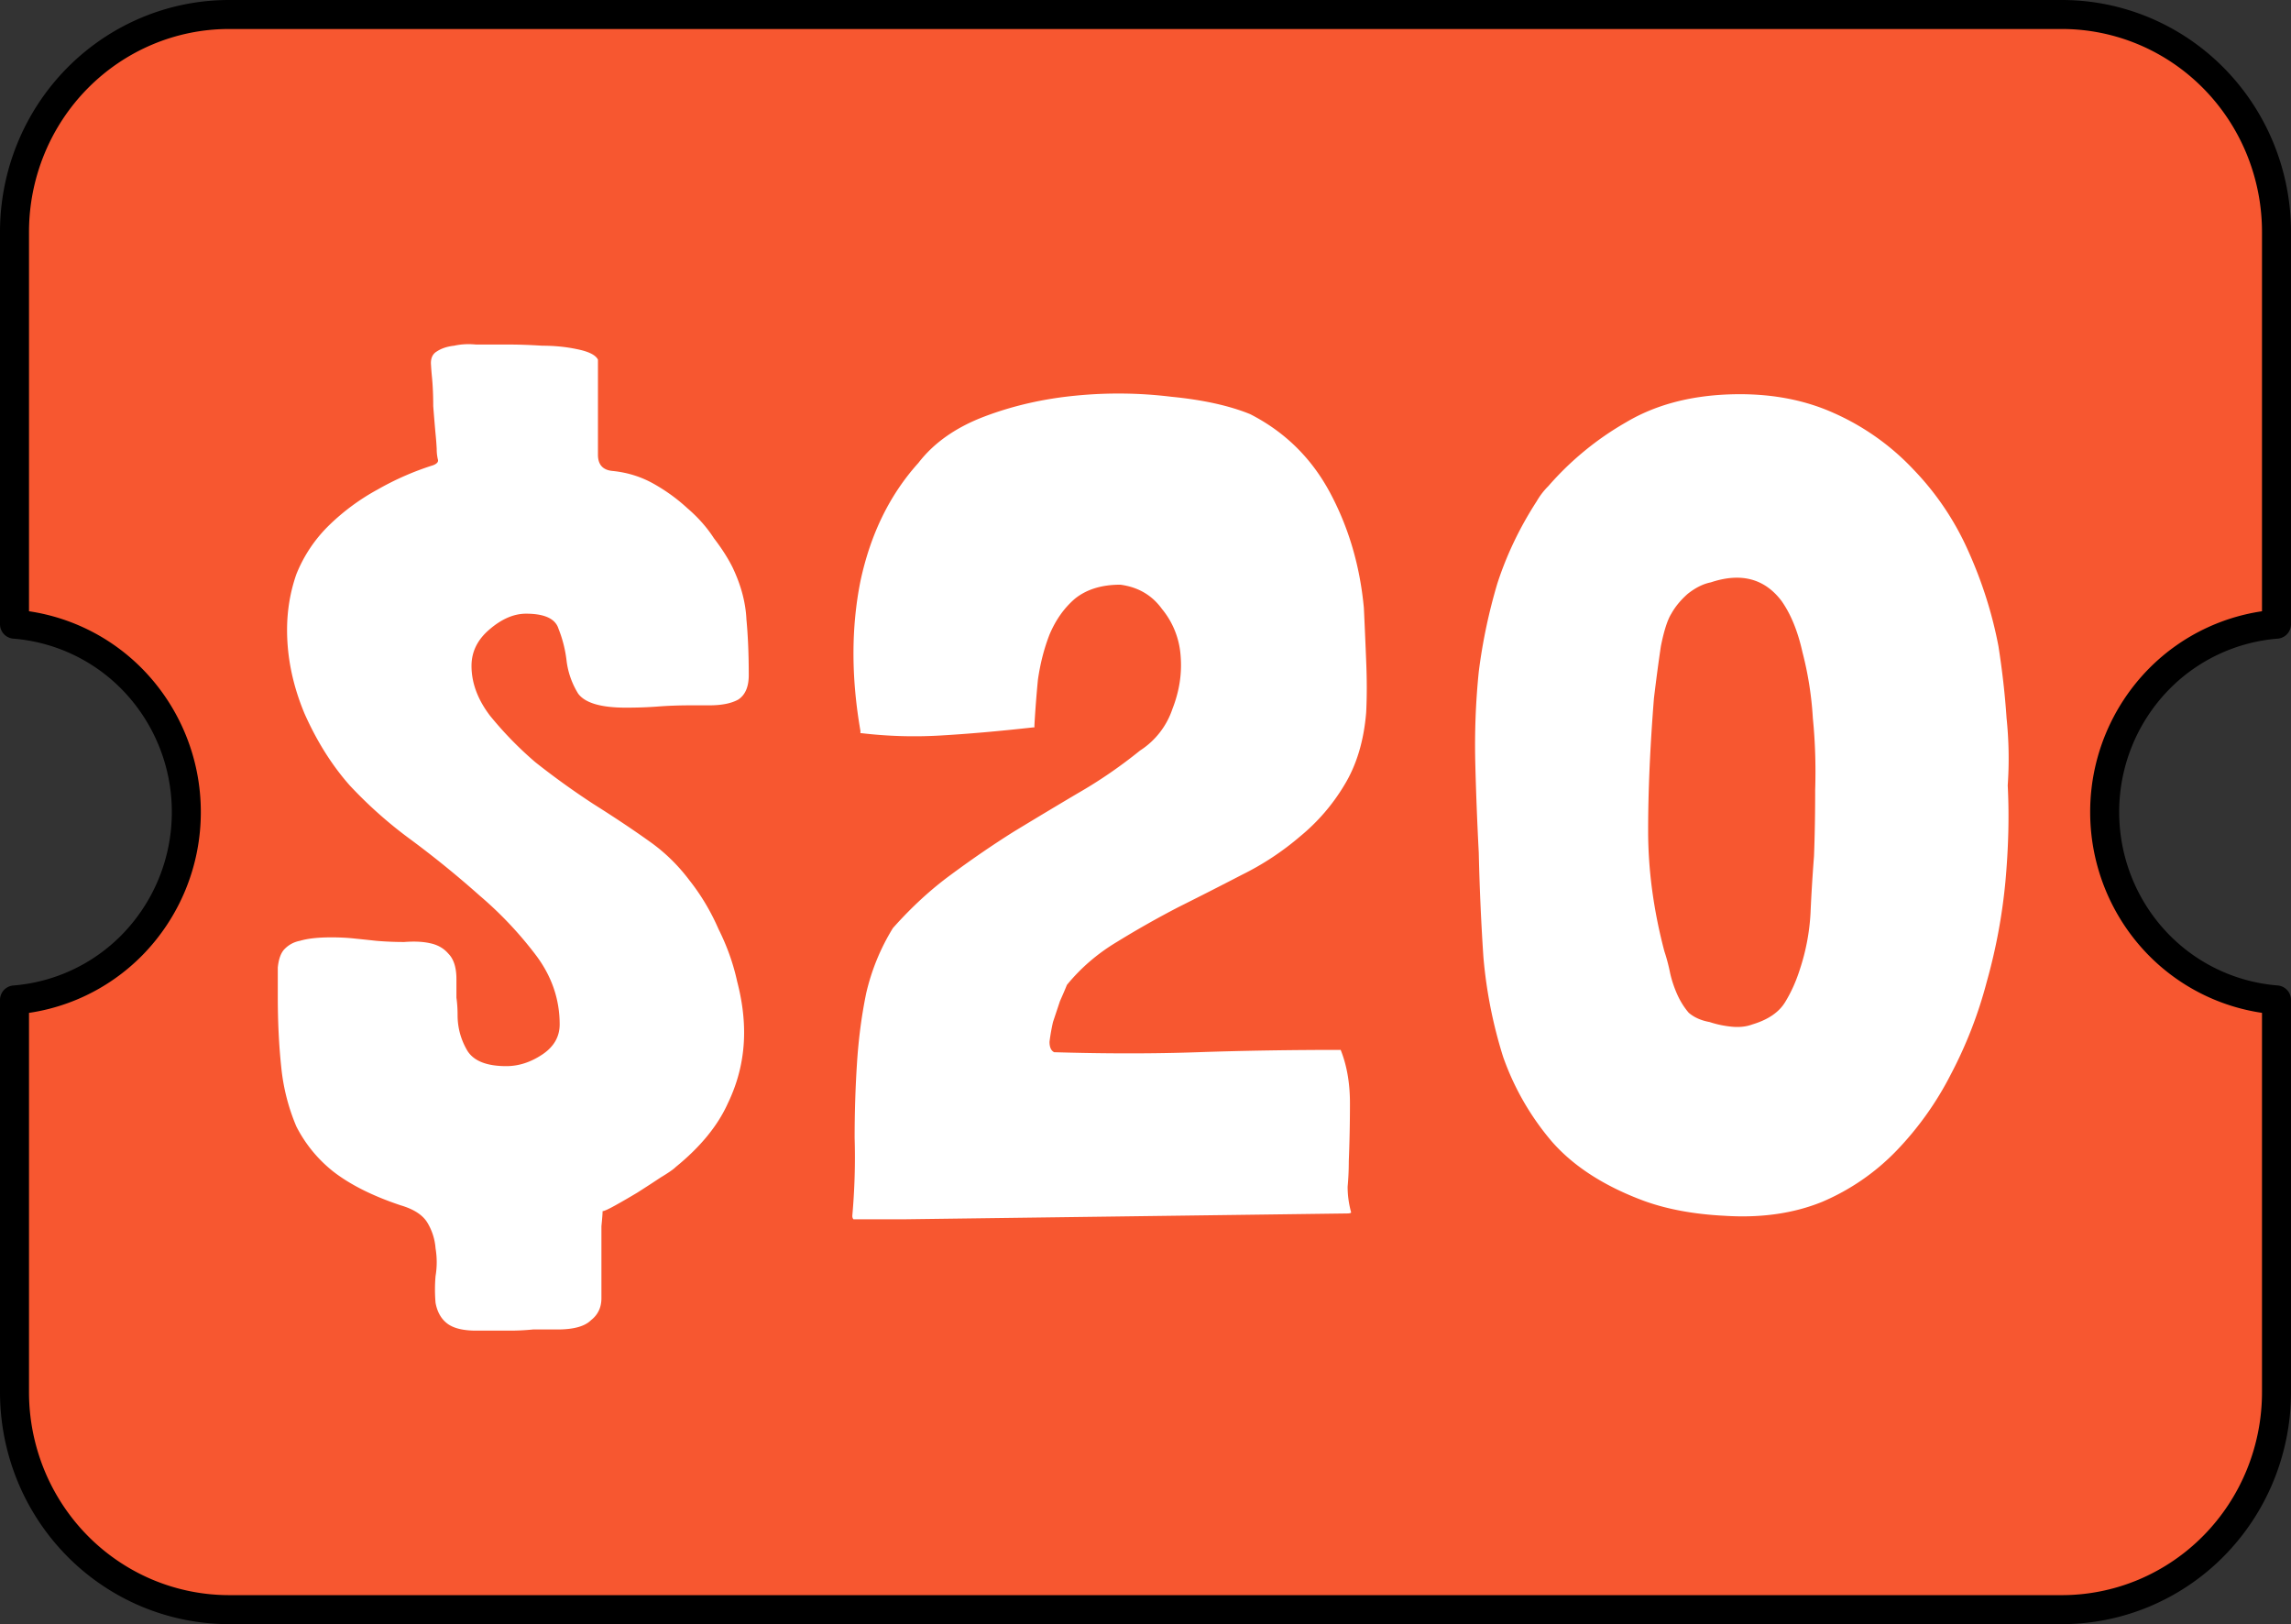
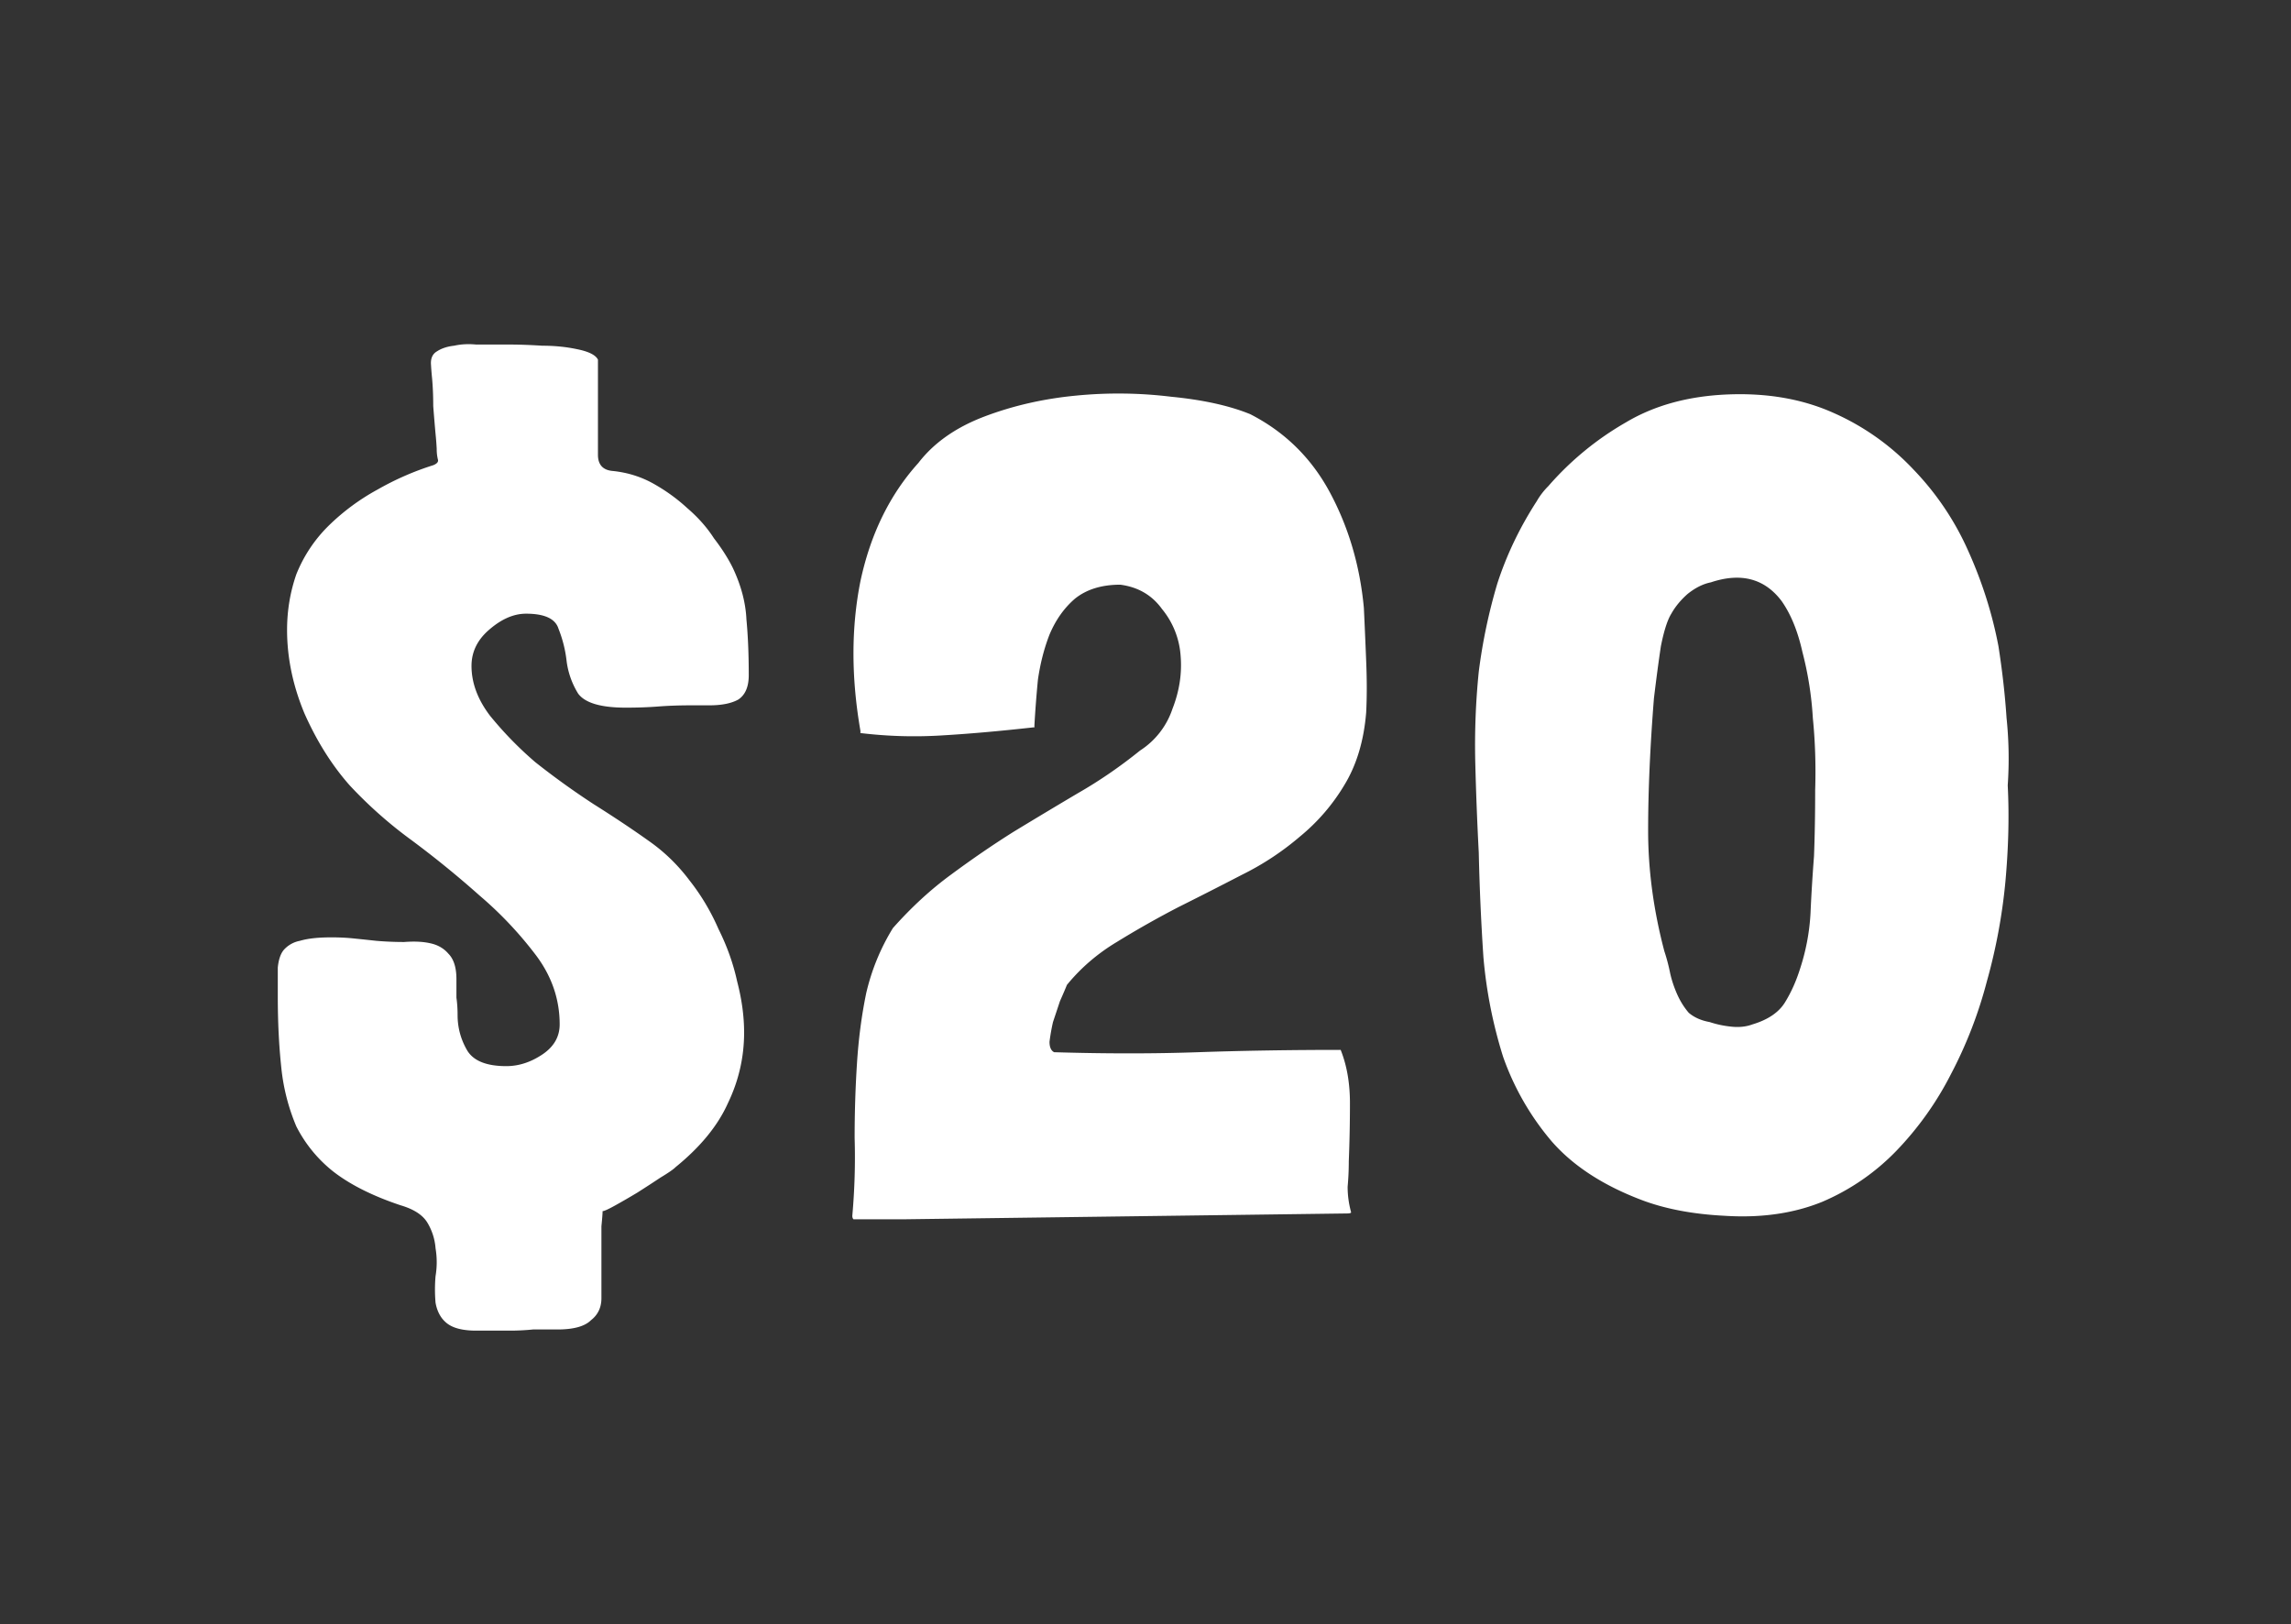
<svg xmlns="http://www.w3.org/2000/svg" width="79" height="56" fill="none">
  <rect width="100%" height="100%" fill="#333333" stroke="none" />
-   <path fill="#F75730" stroke="#000" stroke-linejoin="round" d="M7.9.5h63.2c.97 0 1.932.194 2.83.57a7.4 7.4 0 0 1 2.4 1.624 7.5 7.5 0 0 1 1.606 2.434c.372.91.564 1.886.564 2.872v13.522a6.4 6.4 0 0 0-4.045 1.884A6.54 6.54 0 0 0 72.575 28c0 1.722.676 3.374 1.88 4.594a6.4 6.4 0 0 0 4.045 1.883V48c0 .986-.192 1.962-.564 2.872a7.5 7.5 0 0 1-1.606 2.434 7.4 7.4 0 0 1-2.4 1.624c-.898.376-1.86.57-2.83.57H7.9c-.97 0-1.932-.194-2.83-.57a7.4 7.4 0 0 1-2.4-1.624 7.5 7.5 0 0 1-1.606-2.434A7.6 7.6 0 0 1 .5 48V34.478a6.4 6.4 0 0 0 4.045-1.884A6.54 6.54 0 0 0 6.425 28a6.54 6.54 0 0 0-1.88-4.594A6.4 6.4 0 0 0 .5 21.522V8c0-.986.192-1.962.564-2.872A7.5 7.5 0 0 1 2.67 2.694a7.4 7.4 0 0 1 2.4-1.624A7.3 7.3 0 0 1 7.9.5Z" />
  <path fill="#fff" d="M20.459 27.72q1.08.68 1.92 1.28.8.56 1.4 1.36.6.76 1 1.68.44.88.64 1.8.24.92.24 1.76 0 1.28-.56 2.44-.52 1.16-1.8 2.2-.12.12-.52.36-.36.24-.8.52-.4.24-.76.44t-.44.2q0 .12-.04.52v2.48q0 .48-.36.76-.32.32-1.16.32h-.84a8 8 0 0 1-.84.04h-1.12q-.72 0-1.04-.28-.28-.24-.36-.68a5.3 5.3 0 0 1 0-.92q.08-.48 0-.96a2 2 0 0 0-.28-.88q-.24-.4-.92-.6-1.44-.48-2.32-1.16a4.7 4.7 0 0 1-1.28-1.56 7 7 0 0 1-.52-2.04q-.12-1.12-.12-2.44v-1q.04-.4.2-.6a.98.98 0 0 1 .56-.32q.4-.12 1.08-.12.44 0 .8.04.4.04.76.08.48.04.96.04.52-.04.88.04.4.08.64.36.28.28.28.88v.64q.04.28.04.6 0 .64.32 1.2t1.36.56q.64 0 1.24-.4t.6-1.04q0-1.28-.8-2.36a13 13 0 0 0-1.96-2.08 34 34 0 0 0-2.36-1.92 15 15 0 0 1-2.12-1.88q-.92-1.04-1.56-2.48-.6-1.44-.6-2.88 0-1 .32-1.92a4.9 4.9 0 0 1 1.12-1.68 7.6 7.6 0 0 1 1.68-1.24 9.8 9.8 0 0 1 1.92-.84q.2-.08.16-.2a1.5 1.5 0 0 1-.04-.36 10 10 0 0 0-.04-.52 70 70 0 0 1-.08-.96q0-.52-.04-.96a10 10 0 0 1-.04-.52q0-.28.2-.4.24-.16.6-.2.36-.08.76-.04h1.16q.48 0 1.12.04.64 0 1.2.12.6.12.72.36v3.28q0 .52.52.56.76.08 1.4.44t1.16.84q.56.48.92 1.04.4.52.64 1 .44.92.48 1.8.08.84.08 1.92 0 .6-.36.84-.36.2-1 .2h-.64q-.6 0-1.12.04t-1.12.04q-1.28 0-1.64-.48a2.8 2.8 0 0 1-.4-1.12 4.3 4.3 0 0 0-.28-1.12q-.16-.52-1.12-.52-.64 0-1.28.56-.6.52-.6 1.24 0 .88.64 1.72a12.5 12.5 0 0 0 1.56 1.6q.96.76 2 1.44M46.59 41.8q0 .04-.16.04l-15.2.2h-1.8q-.04-.04-.04-.12.12-1.36.08-2.68 0-1.32.08-2.56.08-1.28.32-2.44.28-1.2.92-2.24.96-1.08 2-1.84 1.08-.8 2.16-1.48 1.12-.68 2.2-1.32 1.12-.64 2.16-1.48a2.74 2.74 0 0 0 1.12-1.44q.36-.92.28-1.84a2.84 2.84 0 0 0-.64-1.6q-.519-.72-1.44-.84-.96 0-1.56.48-.56.48-.88 1.24-.28.72-.4 1.56a40 40 0 0 0-.12 1.56v.08h-.04q-1.8.2-3.2.28-1.36.08-2.72-.08h-.04v-.08q-.48-2.76 0-5.16.52-2.44 2-4.08.801-1.04 2.28-1.6 1.48-.56 3.16-.72a15 15 0 0 1 3.28.04q1.64.16 2.72.6 1.8.92 2.76 2.72t1.16 3.96q.04.84.08 1.84.04.96 0 1.76-.12 1.48-.76 2.52a6.8 6.8 0 0 1-1.52 1.76 9.6 9.6 0 0 1-2 1.32q-1.08.56-2.2 1.12-1.08.56-2.12 1.2-1 .6-1.72 1.48-.08.2-.24.56l-.24.72a7 7 0 0 0-.12.68q0 .28.16.36 2.68.08 4.96 0 2.32-.08 4.92-.08.32.8.32 1.84 0 1-.04 2 0 .44-.04.88 0 .44.12.88m5.042-21.68q.48-1.48 1.36-2.84.16-.28.4-.52a10.4 10.4 0 0 1 2.68-2.2q1.48-.88 3.52-.96t3.64.64a8.5 8.5 0 0 1 2.76 1.96 9.7 9.7 0 0 1 1.88 2.8q.72 1.6 1.04 3.28.2 1.28.28 2.48.12 1.16.04 2.32.08 1.56-.08 3.32a19.5 19.5 0 0 1-.64 3.44 15 15 0 0 1-1.24 3.2 11 11 0 0 1-1.88 2.64 7.8 7.8 0 0 1-2.56 1.76q-1.479.6-3.36.48-1.6-.08-2.8-.52-2.04-.76-3.16-2.04a9.2 9.2 0 0 1-1.68-2.92 16 16 0 0 1-.68-3.44q-.12-1.8-.16-3.6a114 114 0 0 1-.12-3.08q-.039-1.6.12-3.16a19 19 0 0 1 .64-3.04m6.6 14.8q.28.24.72.32.36.12.76.16t.72-.08q.8-.24 1.12-.76t.52-1.16a7.4 7.4 0 0 0 .36-1.92q.04-.92.12-1.96.04-1.04.04-2.28.04-1.28-.08-2.48a11.7 11.7 0 0 0-.36-2.28q-.24-1.08-.72-1.76-.88-1.16-2.44-.64-.4.08-.8.4-.36.32-.56.68-.2.32-.36 1.12-.12.8-.24 1.8-.2 2.52-.2 4.56t.56 4.16q.12.36.2.76.081.36.24.72.16.36.4.64" />
</svg>